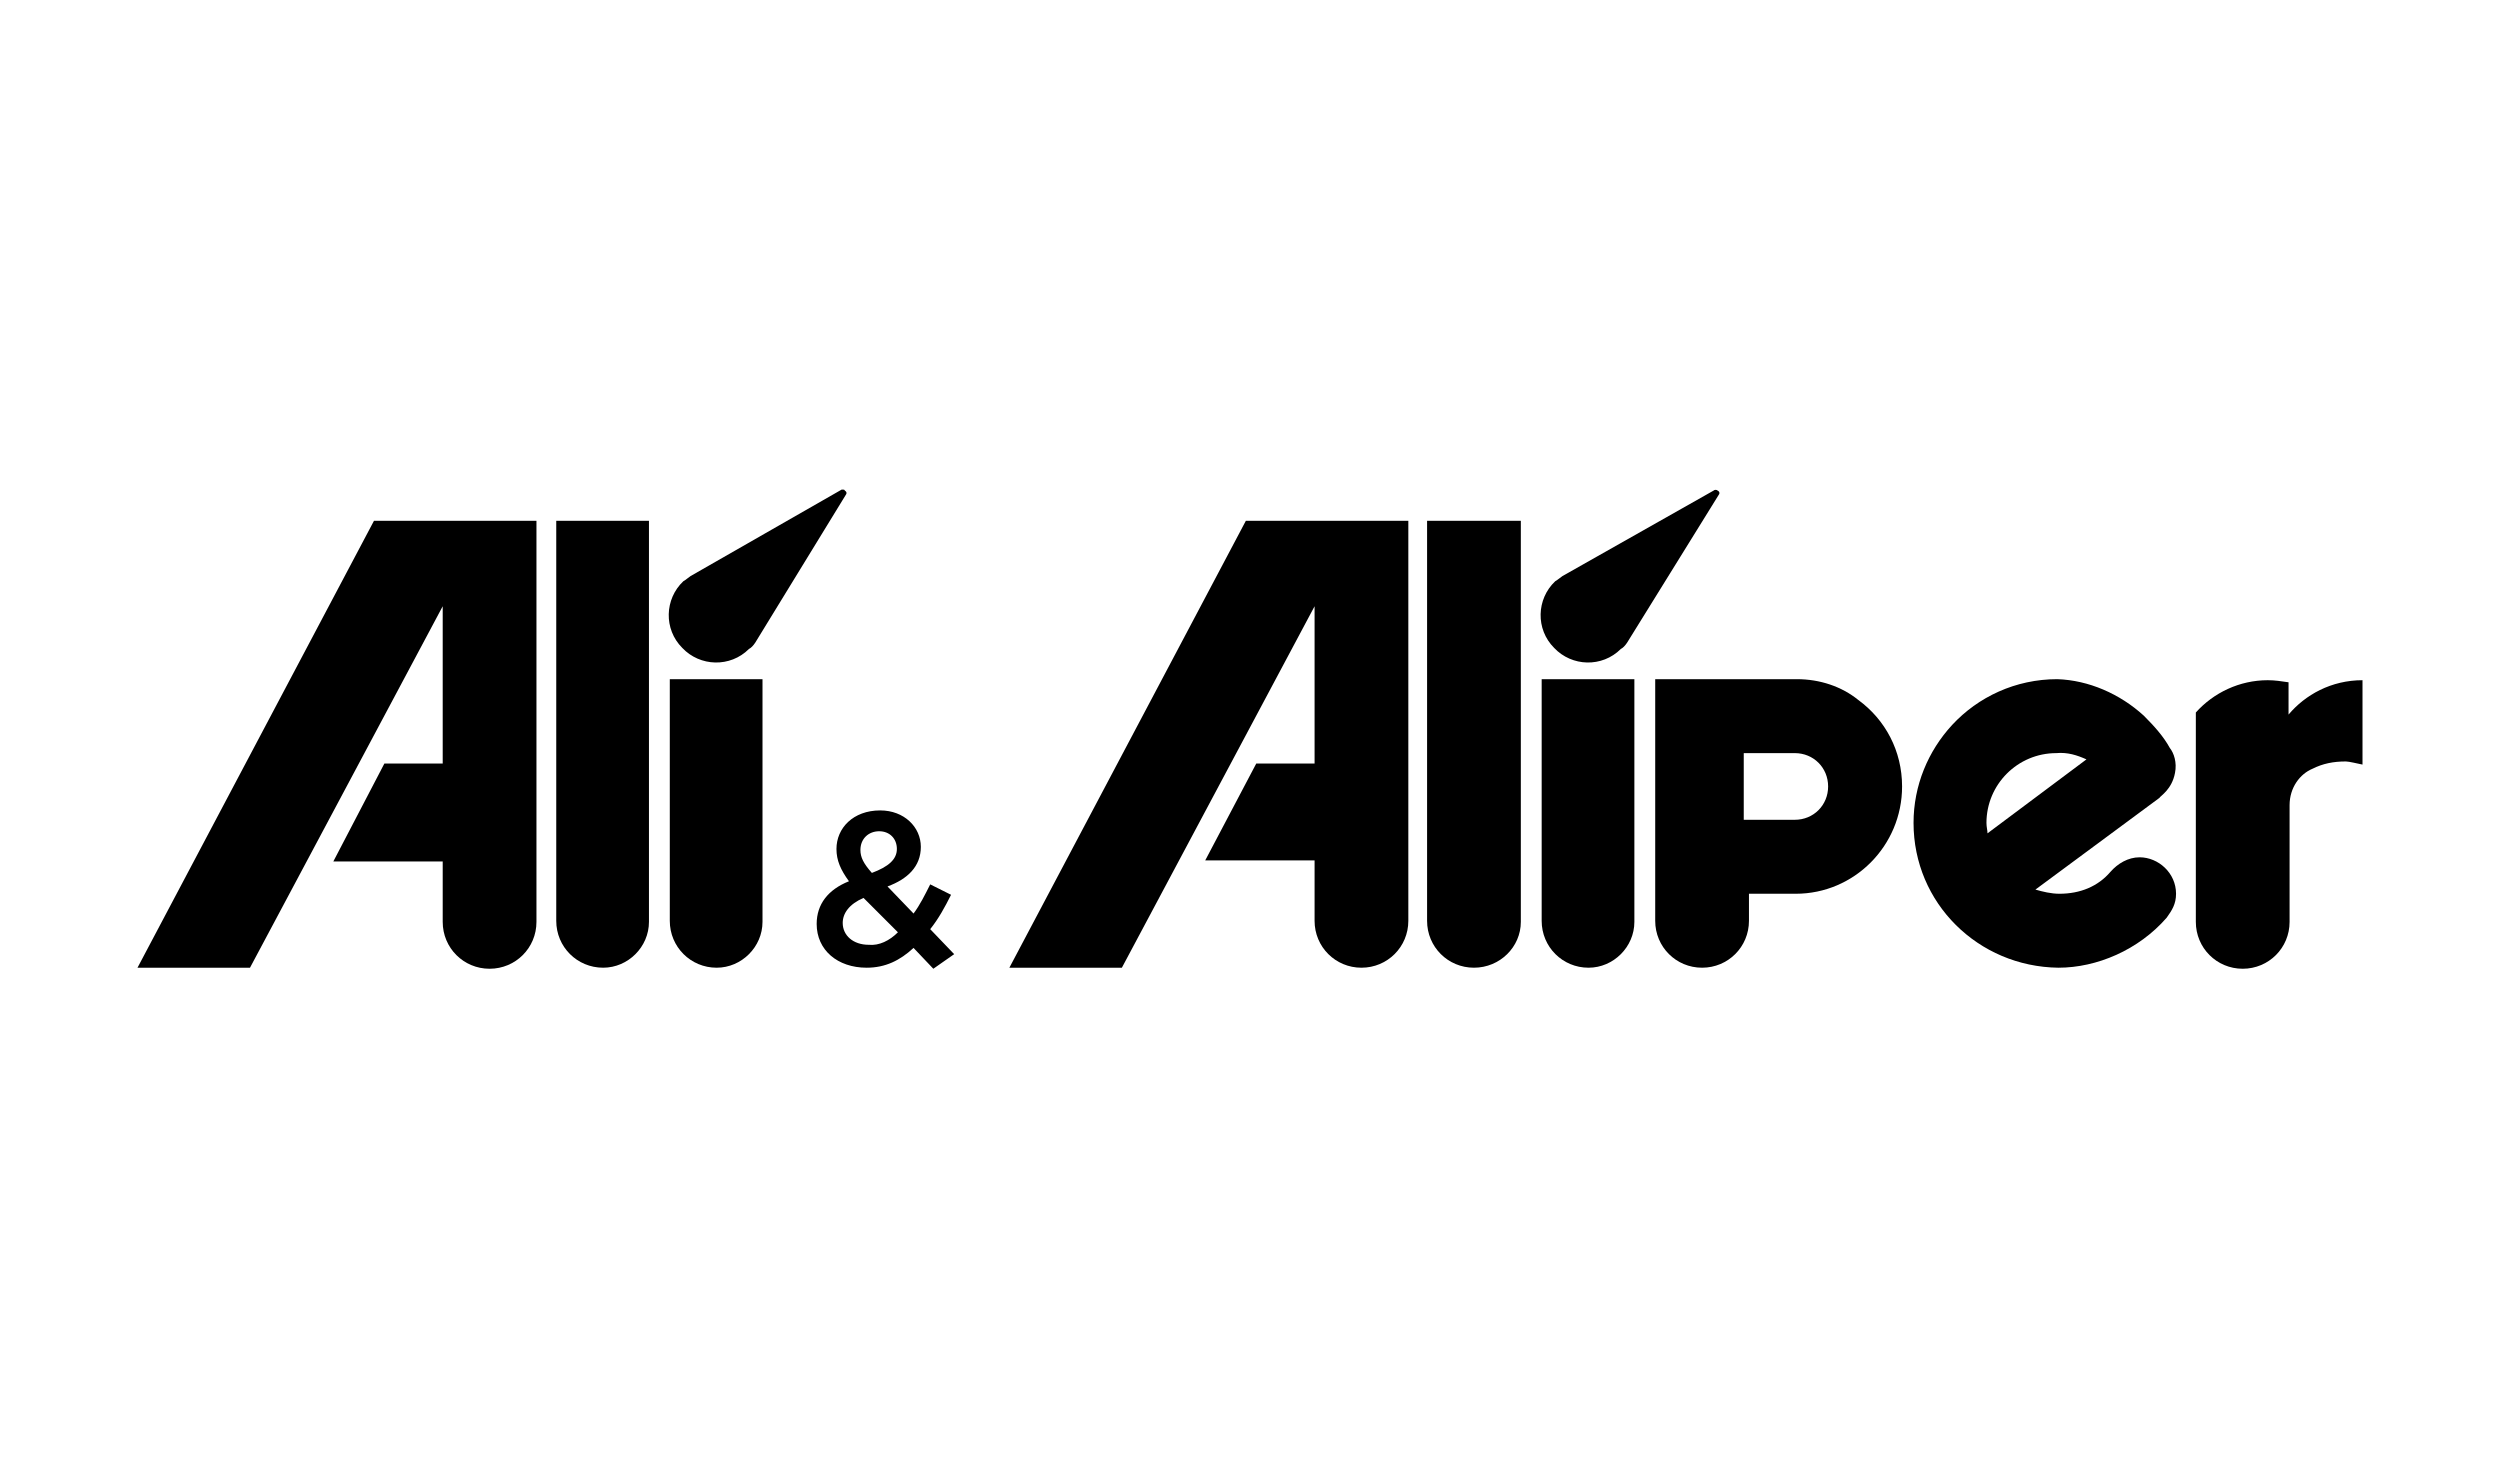
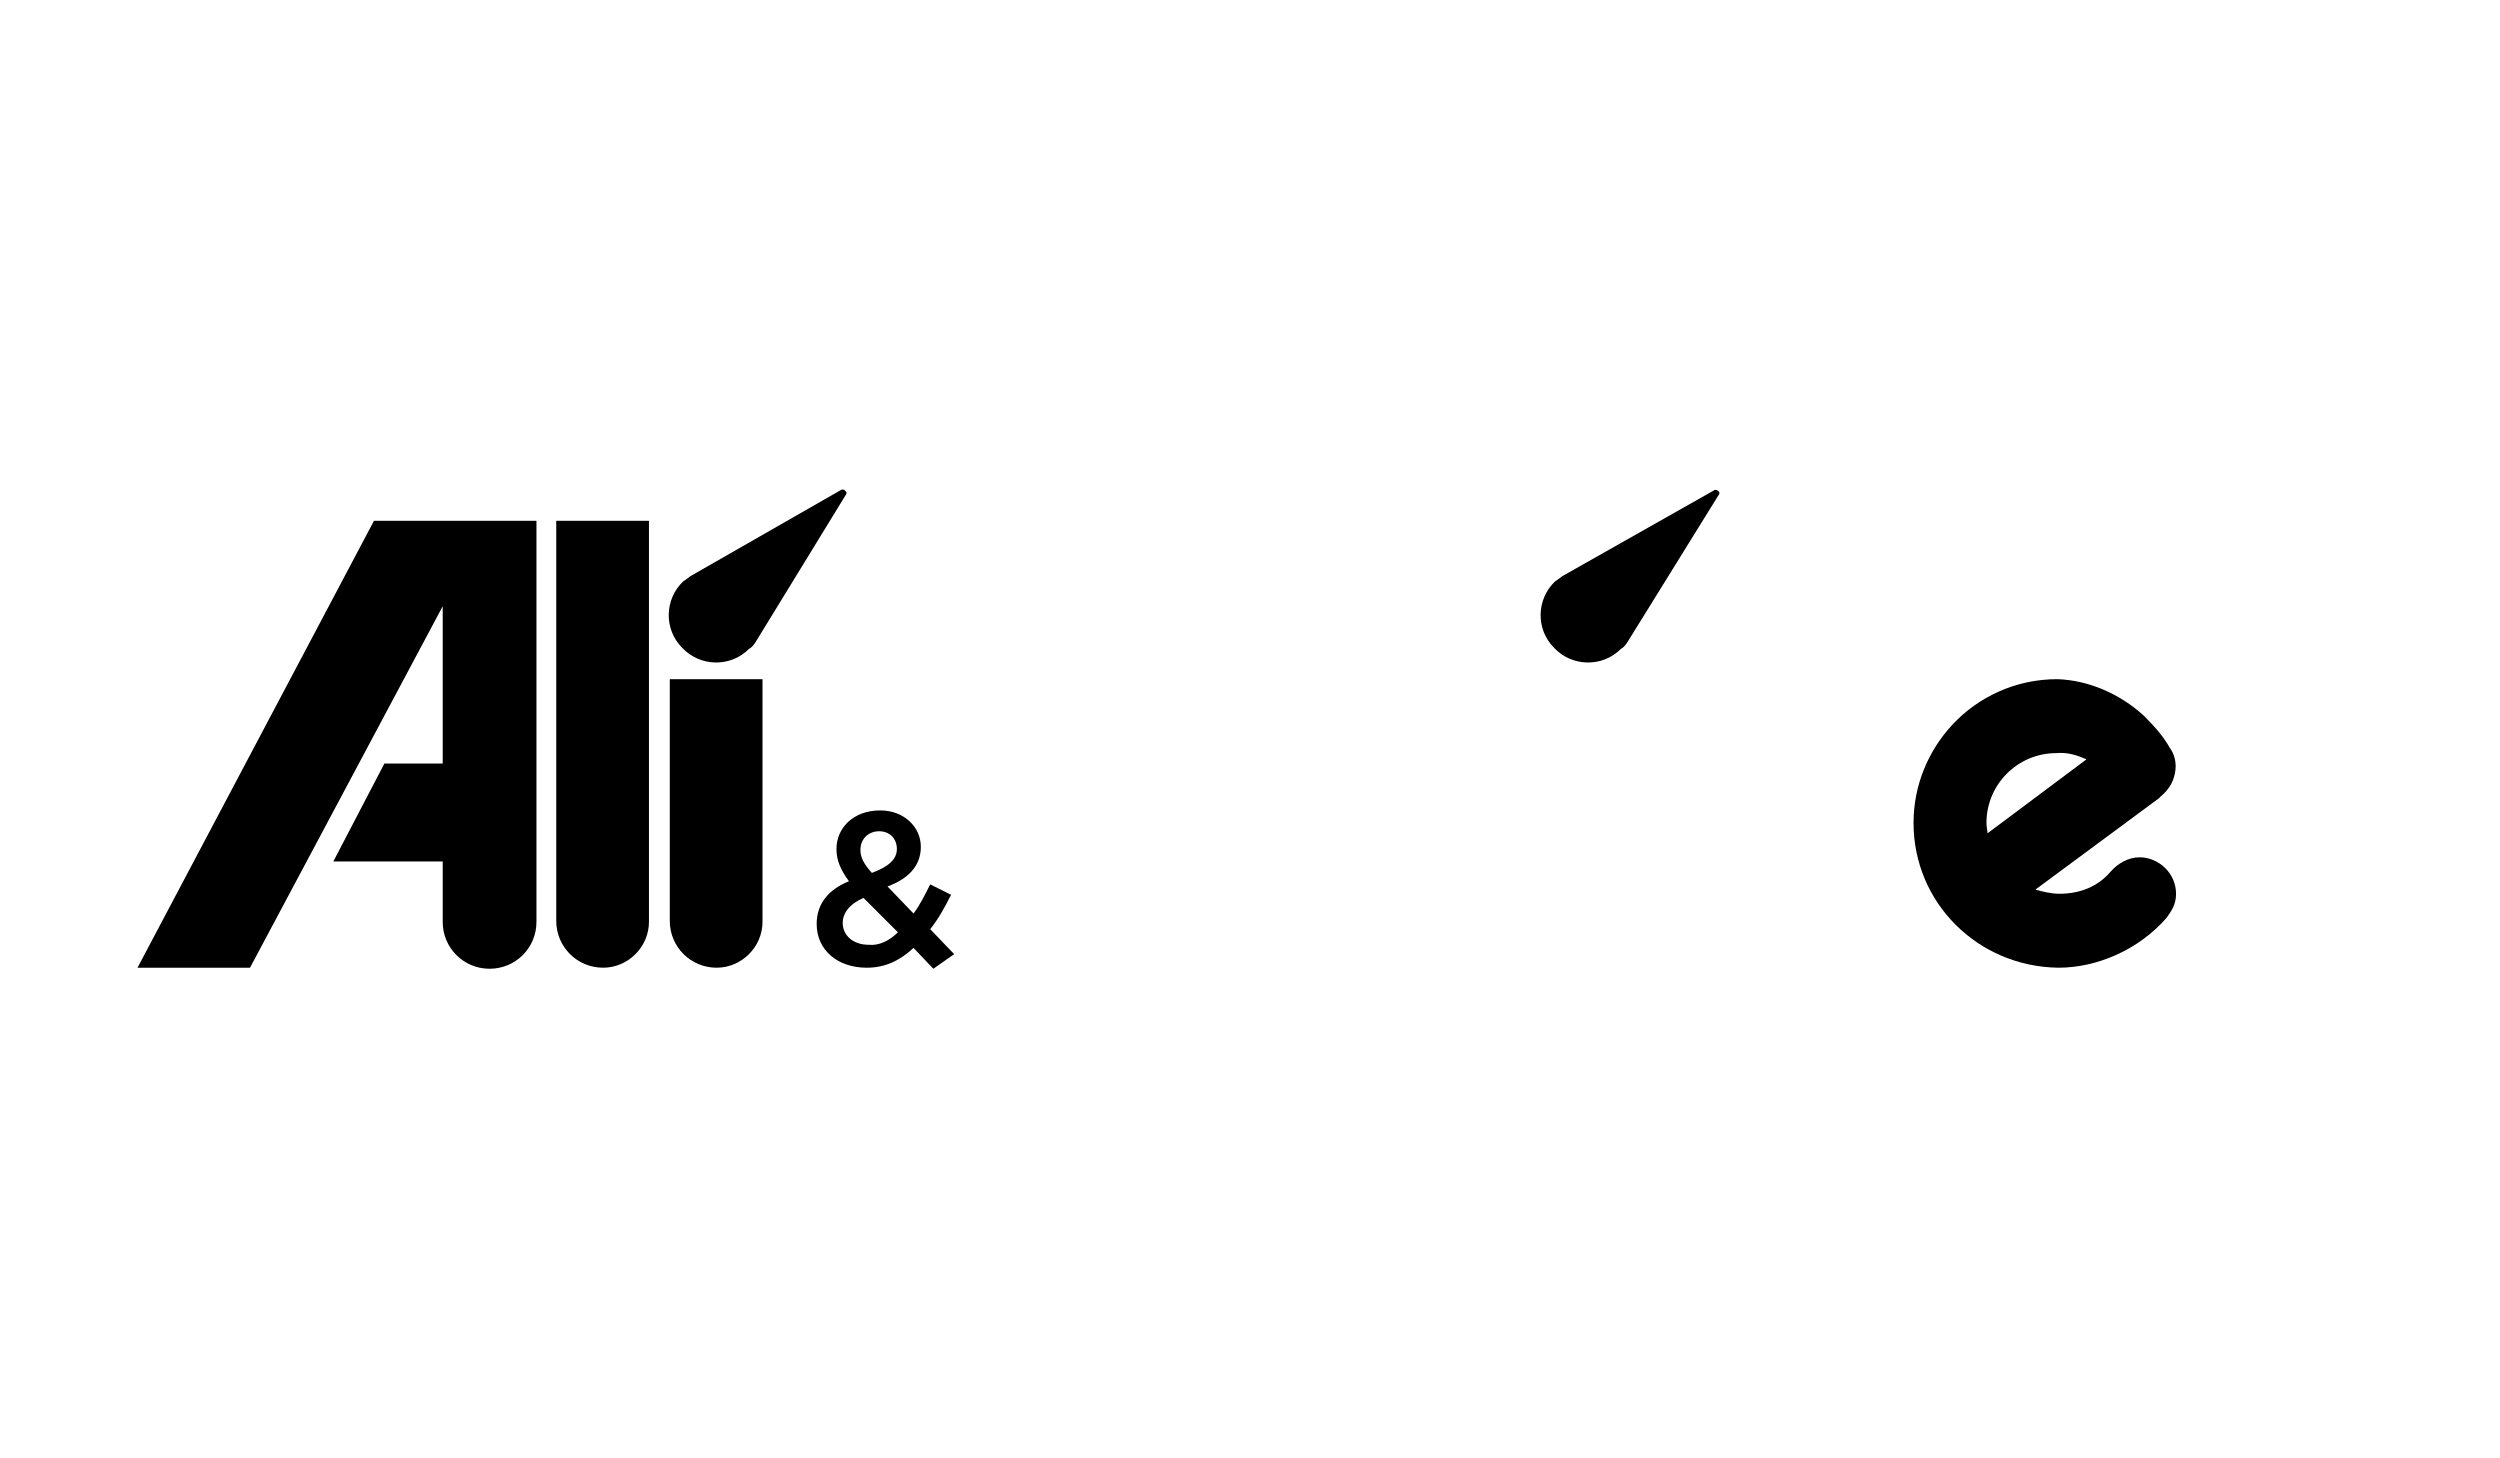
<svg xmlns="http://www.w3.org/2000/svg" version="1.0" id="Livello_1" x="0px" y="0px" width="240px" height="140px" viewBox="0 0 240 140" enable-background="new 0 0 240 140" xml:space="preserve">
  <path d="M156.2,61.7l8.8-14.2c0.1-0.1,0.1-0.3-0.1-0.4c-0.1-0.1-0.3-0.1-0.4,0L150,55.3c-0.3,0.2-0.5,0.4-0.7,0.5  c-1.8,1.7-1.9,4.6-0.1,6.4c1.7,1.8,4.6,1.9,6.4,0.1C155.8,62.2,156,62,156.2,61.7L156.2,61.7z" />
  <path d="M200.3,72.9l-9.5,7.1c0-0.3-0.1-0.6-0.1-1c0-3.7,3-6.7,6.7-6.7C198.5,72.2,199.4,72.5,200.3,72.9 M208.8,74.2  c0.2-1-0.1-1.9-0.5-2.4c-0.6-1.1-1.5-2.1-2.5-3.1c-2.3-2.1-5.3-3.4-8.3-3.5c0,0,0,0,0,0h0c-4,0-7.6,1.7-10.1,4.4  c-2.3,2.5-3.7,5.8-3.7,9.4c0,7.7,6.2,13.8,13.9,13.9c3.7,0,7.7-1.7,10.4-4.8c0.5-0.7,0.9-1.3,0.9-2.3c0-2-1.7-3.5-3.5-3.5  c-1.1,0-2.1,0.6-2.8,1.4c-1.2,1.4-2.9,2.1-4.9,2.1c-0.8,0-1.6-0.2-2.3-0.4l11.9-8.8C207.4,76.4,208.5,75.8,208.8,74.2" />
-   <path d="M226.8,73.4v-8.1c-3,0-5.5,1.4-7.1,3.3v-3.1c-0.7-0.1-1.3-0.2-2-0.2c-2.7,0-5.2,1.2-6.9,3.1v3v17.1v0c0,2.5,2,4.5,4.5,4.5  c2.5,0,4.5-2,4.5-4.5v0V77.3c0-1.7,1-3,2.2-3.5c1-0.5,2-0.7,3.2-0.7C225.5,73.1,226.3,73.3,226.8,73.4" />
-   <path d="M156.9,88.5L156.9,88.5V65.2h-8.9v23.2c0,2.5,2,4.5,4.5,4.5C154.9,92.9,156.9,90.9,156.9,88.5" />
-   <path d="M175.5,75.5c0,1.8-1.4,3.2-3.2,3.2c0,0,0,0,0,0v0h-4.9v-6.4h4.9v0c0,0,0,0,0,0C174.1,72.3,175.5,73.7,175.5,75.5   M182.6,75.5c0-3.4-1.6-6.4-4.2-8.3c-1.6-1.3-3.7-2-5.9-2c0,0,0,0,0,0v0h-0.2h-4.5h0h-8.9v23.2c0,2.5,2,4.5,4.5,4.5s4.5-2,4.5-4.5  v-2.5l0-0.1h4.5v0c0,0,0,0,0,0C178,85.8,182.6,81.2,182.6,75.5" />
-   <path d="M146,88.5L146,88.5V50H137v38.4c0,2.5,2,4.5,4.5,4.5C144,92.9,146,90.9,146,88.5" />
-   <path d="M119.6,50L96.9,92.9h10.8l18.5-34.7v15.1l-5.6,0l-4.9,9.3l10.5,0v5.8c0,2.5,2,4.5,4.5,4.5c2.5,0,4.5-2,4.5-4.5V50H119.6z" />
  <path d="M72.5,61.7l8.7-14.2c0.1-0.1,0.1-0.3-0.1-0.4C81.1,47,81,47,80.8,47l-14.5,8.3c-0.3,0.2-0.5,0.4-0.7,0.5  c-1.8,1.7-1.9,4.6-0.1,6.4c1.7,1.8,4.6,1.9,6.4,0.1C72.1,62.2,72.3,62,72.5,61.7L72.5,61.7z" />
  <path d="M73.2,88.5L73.2,88.5V65.2h-8.9v23.2c0,2.5,2,4.5,4.5,4.5C71.2,92.9,73.2,90.9,73.2,88.5" />
  <path d="M62.3,88.5L62.3,88.5V50h-8.9v38.4c0,2.5,2,4.5,4.5,4.5C60.3,92.9,62.3,90.9,62.3,88.5" />
  <path d="M35.9,50L13.2,92.9H24l18.5-34.7v15.1l-5.6,0L32,82.7l10.5,0v5.8c0,2.5,2,4.5,4.5,4.5c2.5,0,4.5-2,4.5-4.5V50H35.9z" />
  <path d="M87.7,91c-1.3,1.2-2.7,1.9-4.5,1.9c-2.8,0-4.8-1.7-4.8-4.2v0c0-1.9,1.1-3.3,3.1-4.1c-0.8-1.1-1.2-2-1.2-3.1v0  c0-2,1.6-3.7,4.2-3.7c2.3,0,3.9,1.6,3.9,3.5v0c0,1.9-1.3,3.1-3.2,3.8l2.5,2.6c0.6-0.8,1.1-1.8,1.6-2.8l2,1c-0.6,1.2-1.2,2.3-2,3.3  l2.3,2.4L89.6,93L87.7,91z M86.2,89.5l-3.3-3.3c-1.4,0.6-2,1.5-2,2.4v0c0,1.2,1,2.1,2.5,2.1C84.4,90.8,85.4,90.3,86.2,89.5   M86.1,81.5L86.1,81.5c0-1-0.7-1.7-1.7-1.7c-1,0-1.8,0.7-1.8,1.8v0c0,0.7,0.3,1.3,1.1,2.2C85.3,83.2,86.1,82.5,86.1,81.5" />
</svg>